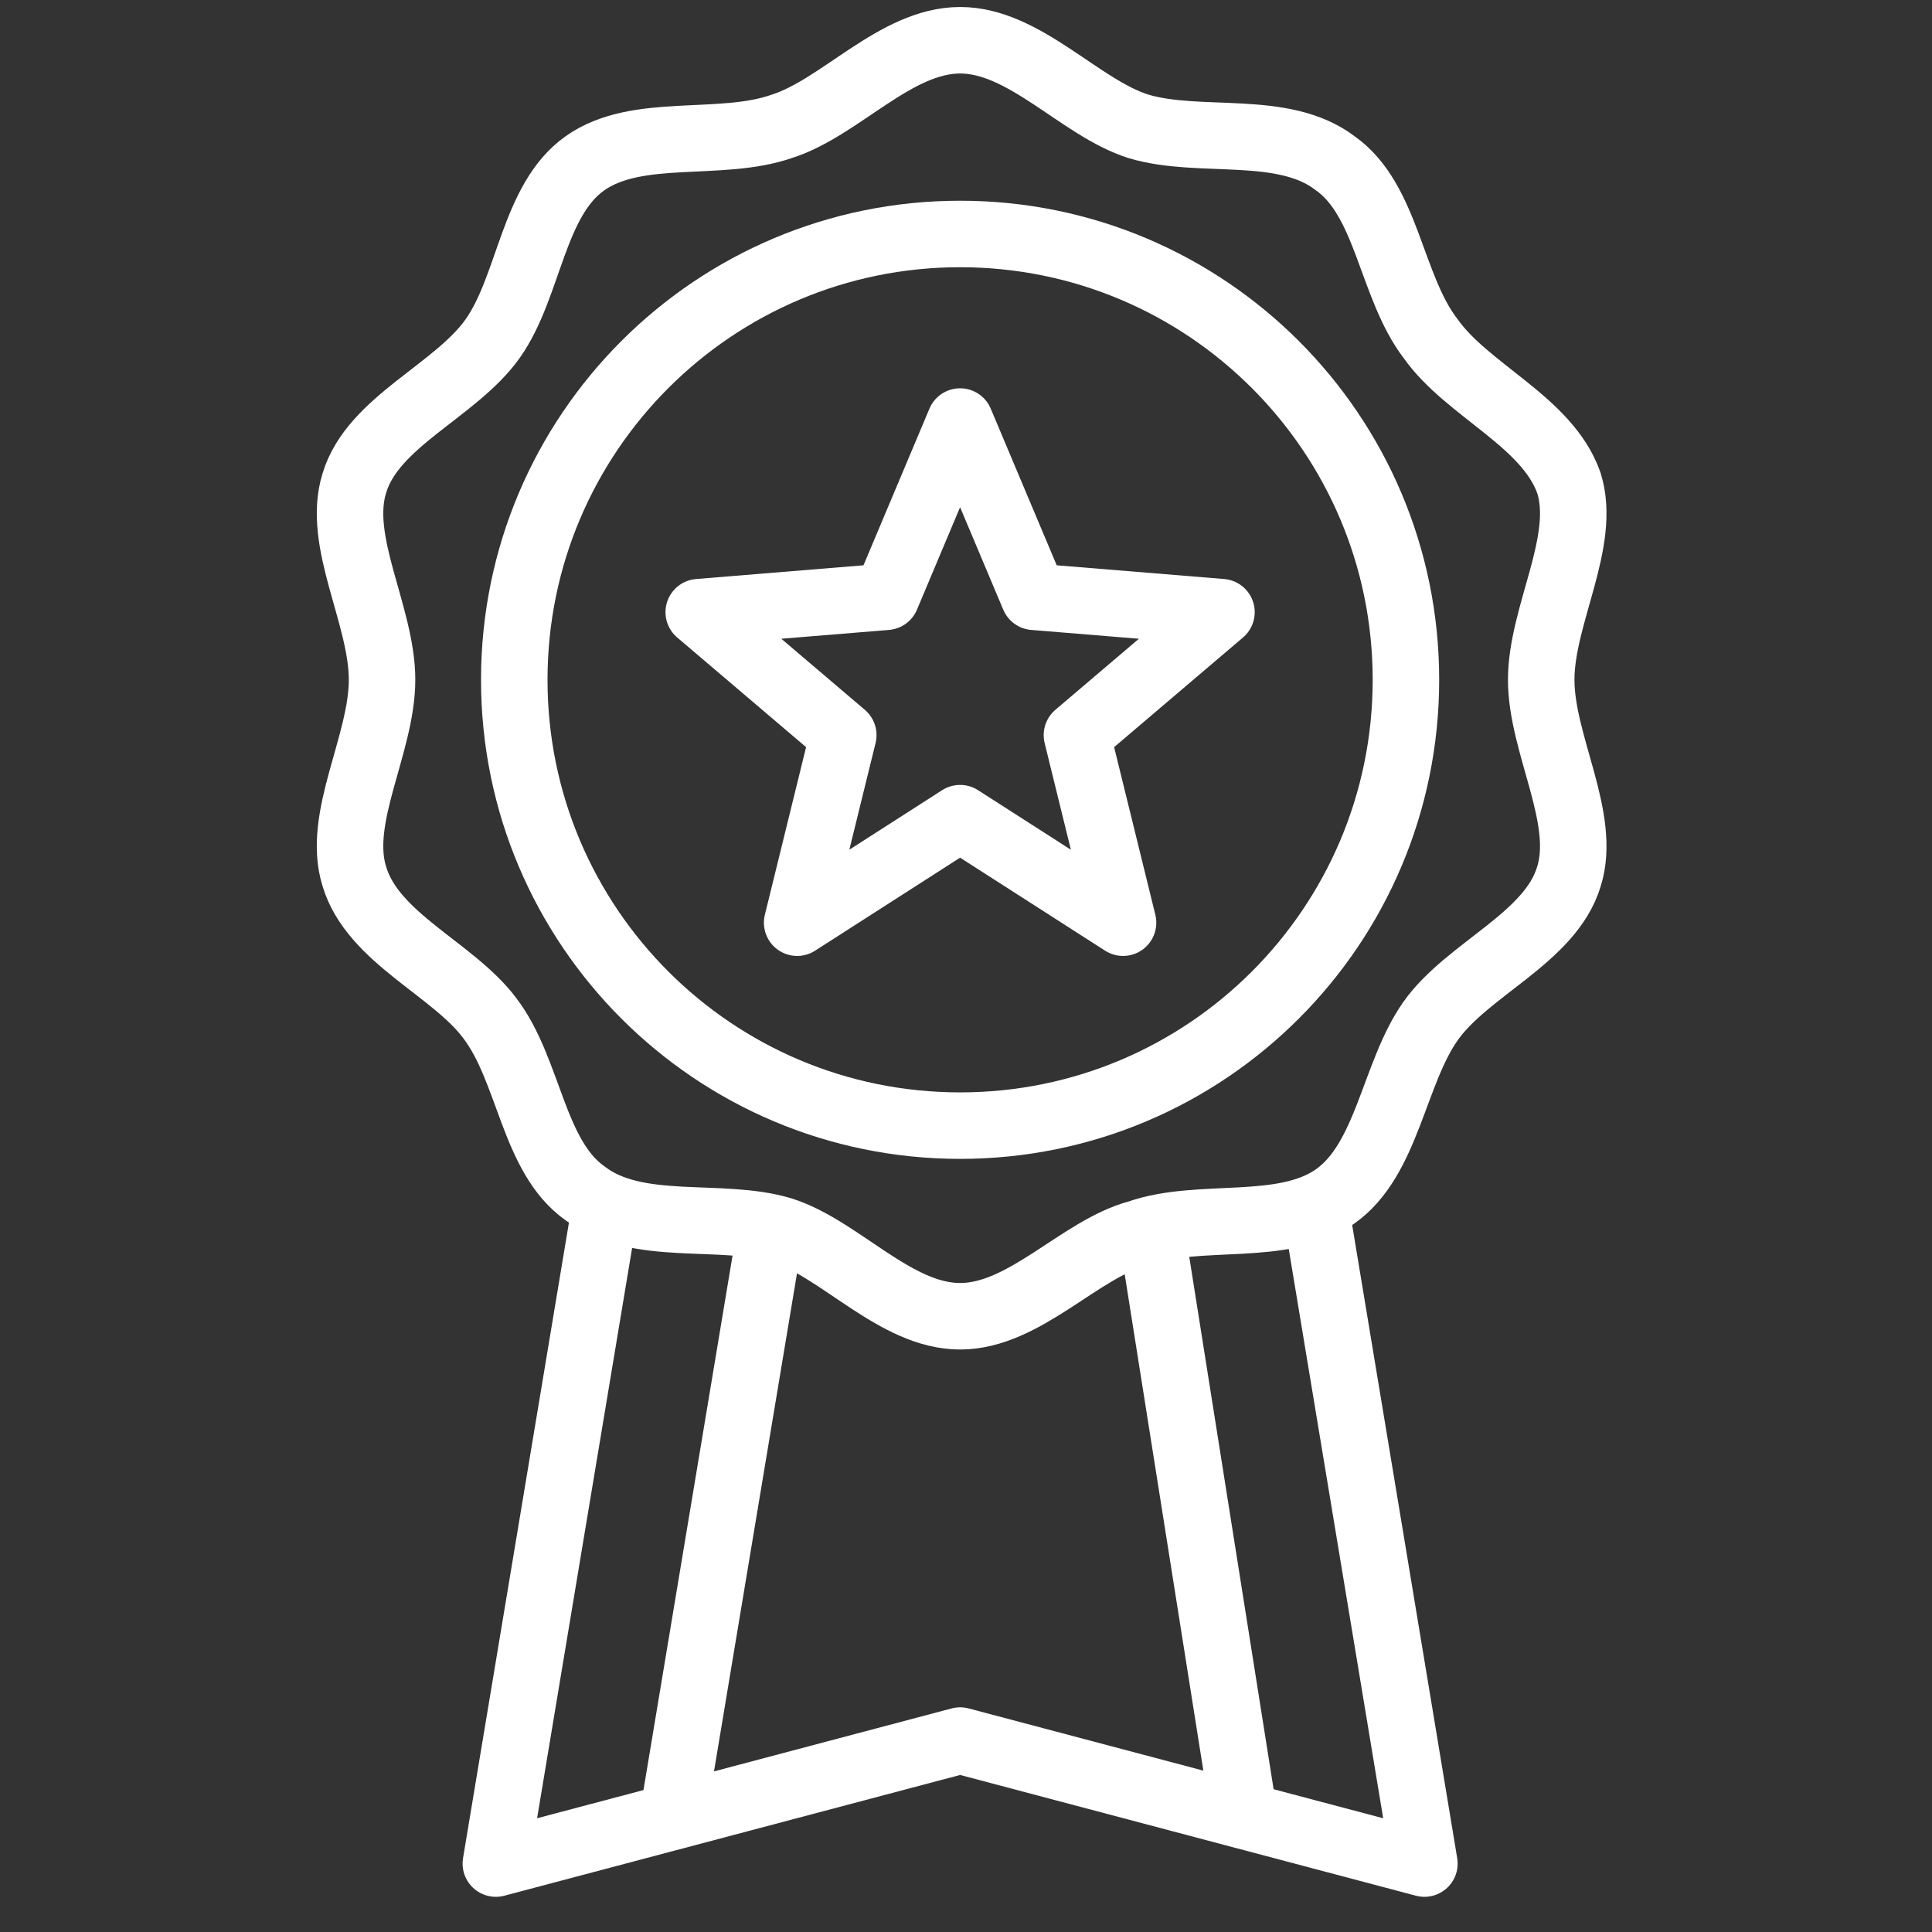
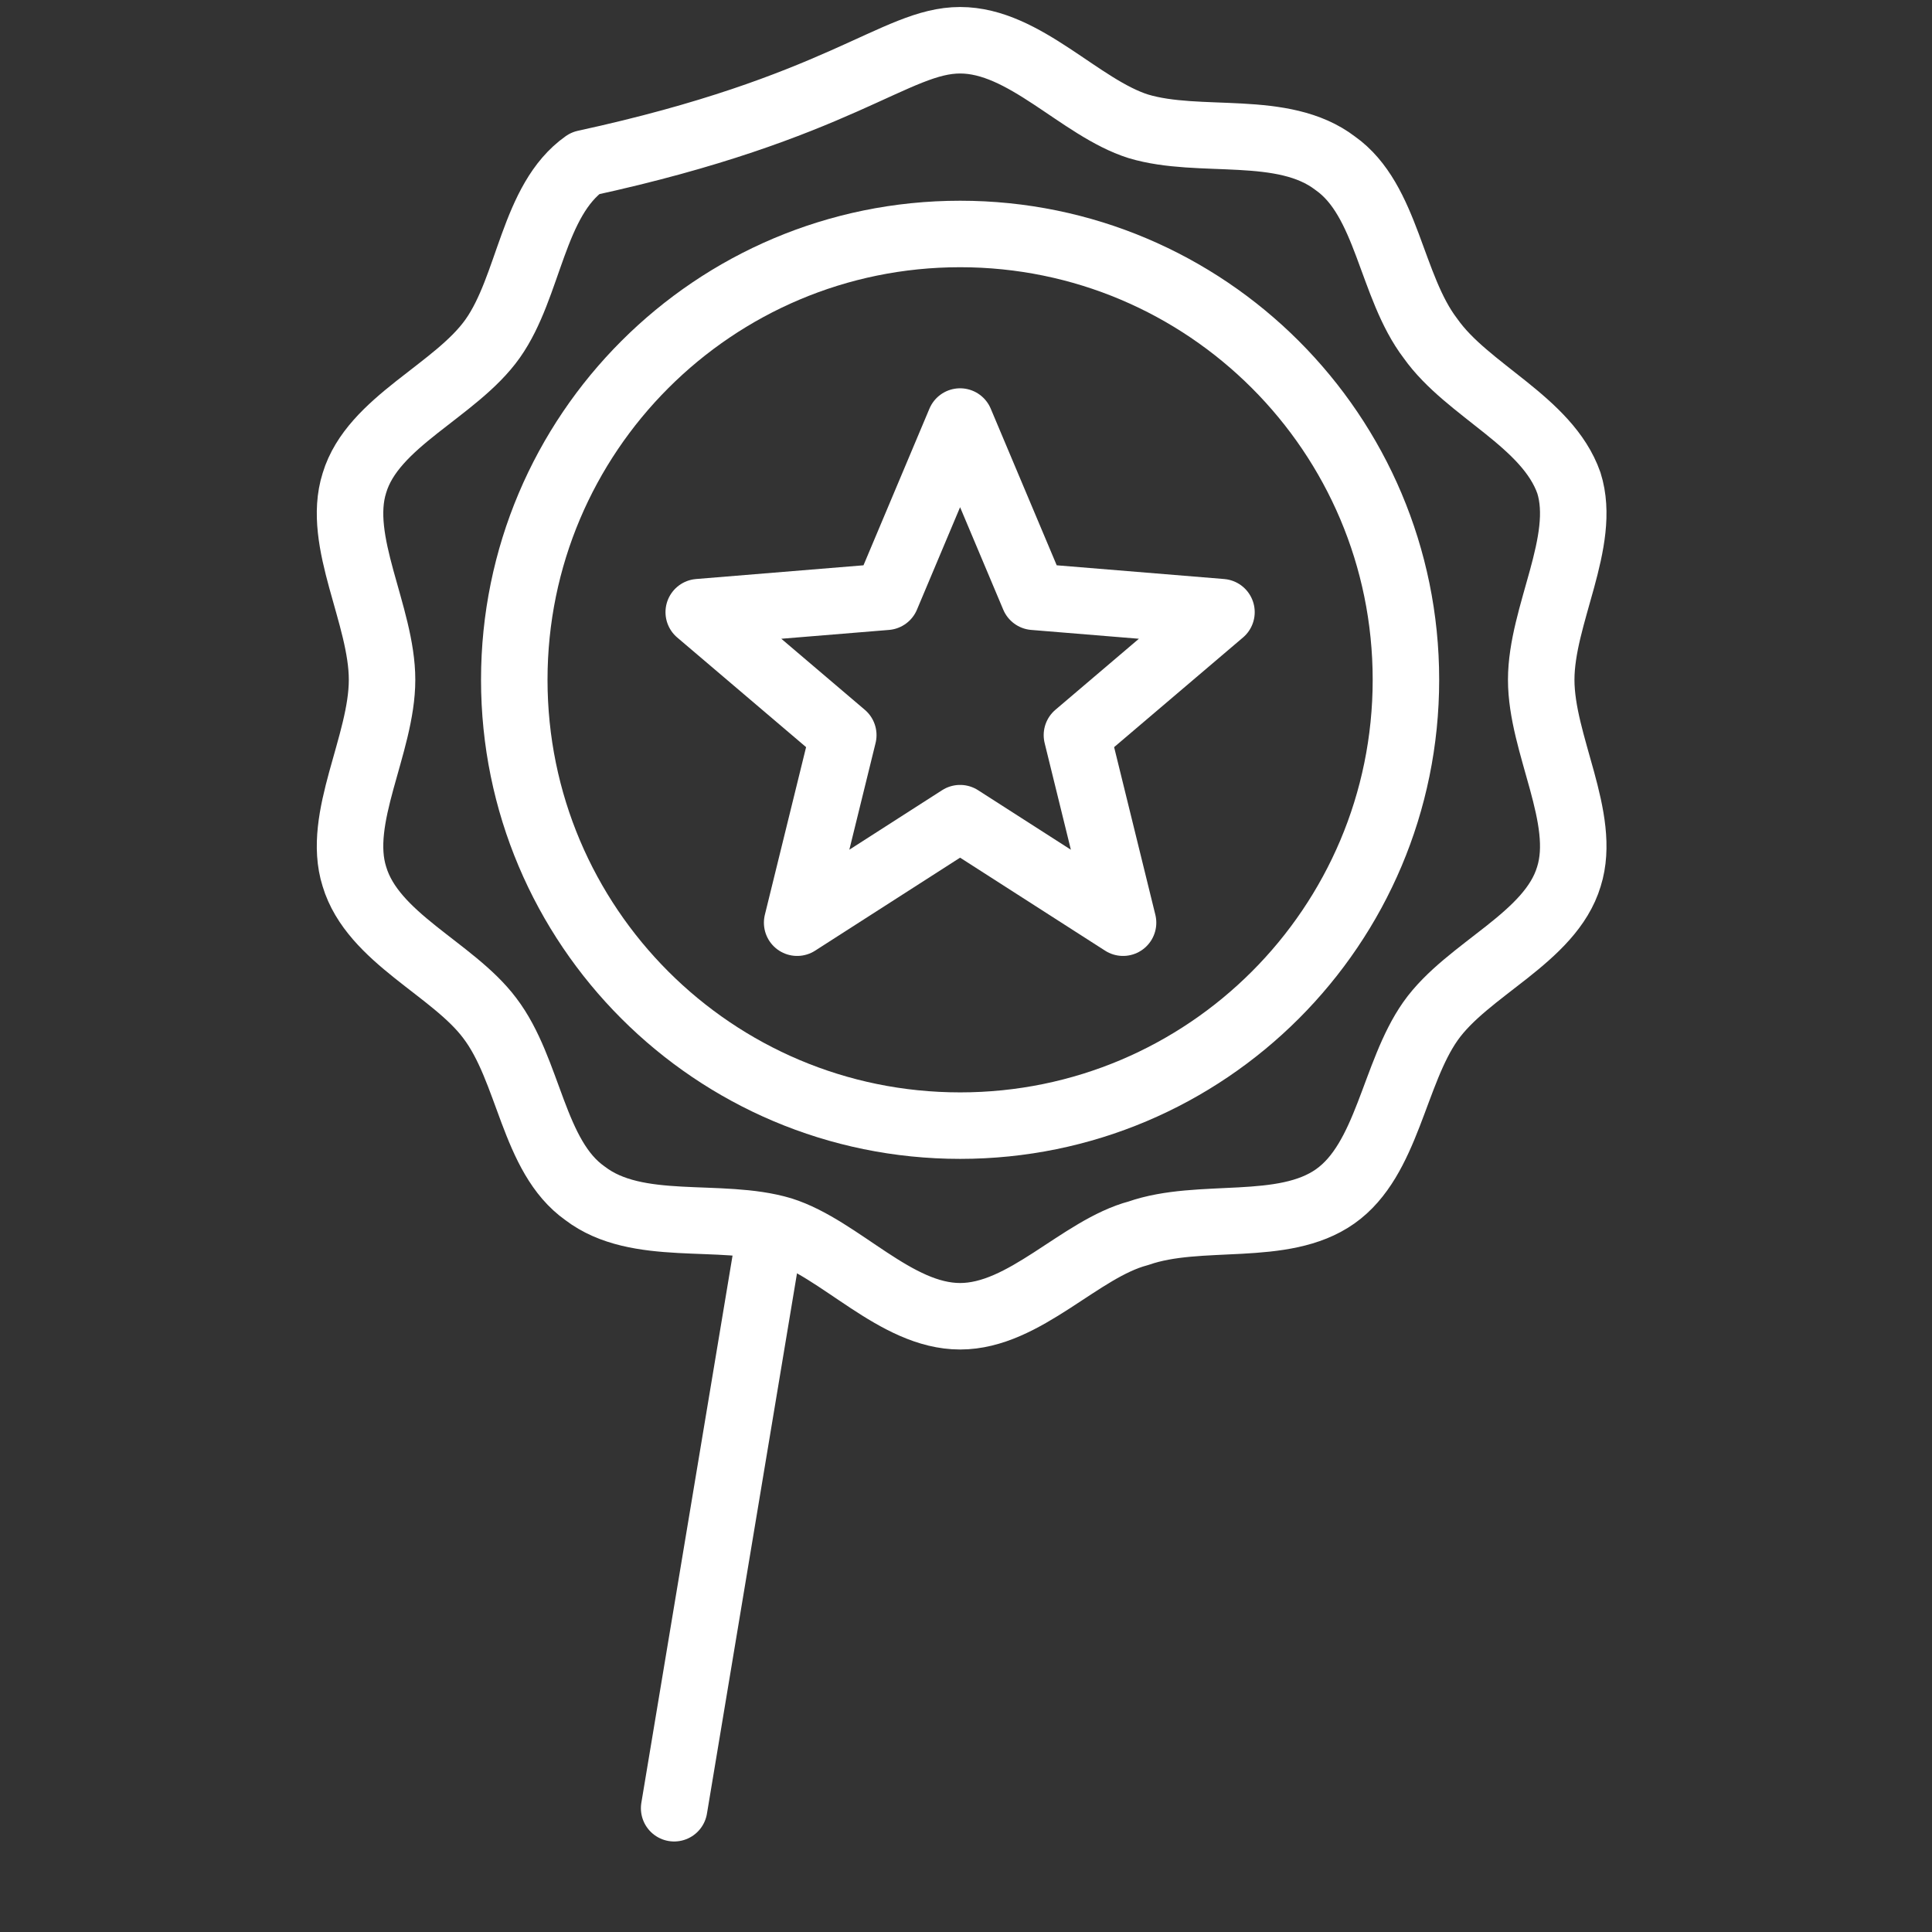
<svg xmlns="http://www.w3.org/2000/svg" width="48" height="48" viewBox="0 0 48 48" fill="none">
  <rect x="0" y="0" width="48" height="48" fill="#333333" stroke="none" />
-   <path d="M32.715 30.181L35.389 46.3L23.854 43.244L12.319 46.3L14.992 30.258" stroke="white" stroke-width="1.652" stroke-miterlimit="10" stroke-linecap="round" stroke-linejoin="round" />
-   <path d="M23.854 32.702C22.249 32.702 20.874 31.022 19.423 30.563C17.895 30.105 15.832 30.64 14.534 29.647C13.235 28.73 13.159 26.591 12.166 25.292C11.249 24.07 9.263 23.306 8.805 21.778C8.346 20.327 9.492 18.494 9.492 16.889C9.492 15.285 8.346 13.452 8.805 12C9.263 10.473 11.325 9.709 12.242 8.41C13.159 7.111 13.235 4.972 14.534 4.056C15.832 3.139 17.895 3.674 19.423 3.139C20.874 2.681 22.249 1 23.854 1C25.458 1 26.833 2.681 28.284 3.139C29.812 3.597 31.875 3.063 33.173 4.056C34.472 4.972 34.548 7.111 35.541 8.41C36.458 9.709 38.444 10.473 38.979 12C39.437 13.452 38.291 15.285 38.291 16.889C38.291 18.494 39.437 20.327 38.979 21.778C38.521 23.306 36.458 24.07 35.541 25.369C34.625 26.668 34.472 28.806 33.173 29.723C31.875 30.64 29.812 30.105 28.284 30.64C26.833 31.022 25.458 32.702 23.854 32.702Z" stroke="white" stroke-width="1.652" stroke-miterlimit="10" stroke-linecap="round" stroke-linejoin="round" />
+   <path d="M23.854 32.702C22.249 32.702 20.874 31.022 19.423 30.563C17.895 30.105 15.832 30.64 14.534 29.647C13.235 28.73 13.159 26.591 12.166 25.292C11.249 24.07 9.263 23.306 8.805 21.778C8.346 20.327 9.492 18.494 9.492 16.889C9.492 15.285 8.346 13.452 8.805 12C9.263 10.473 11.325 9.709 12.242 8.41C13.159 7.111 13.235 4.972 14.534 4.056C20.874 2.681 22.249 1 23.854 1C25.458 1 26.833 2.681 28.284 3.139C29.812 3.597 31.875 3.063 33.173 4.056C34.472 4.972 34.548 7.111 35.541 8.41C36.458 9.709 38.444 10.473 38.979 12C39.437 13.452 38.291 15.285 38.291 16.889C38.291 18.494 39.437 20.327 38.979 21.778C38.521 23.306 36.458 24.07 35.541 25.369C34.625 26.668 34.472 28.806 33.173 29.723C31.875 30.64 29.812 30.105 28.284 30.64C26.833 31.022 25.458 32.702 23.854 32.702Z" stroke="white" stroke-width="1.652" stroke-miterlimit="10" stroke-linecap="round" stroke-linejoin="round" />
  <path d="M23.854 27.966C29.971 27.966 34.93 23.007 34.93 16.889C34.93 10.772 29.971 5.813 23.854 5.813C17.736 5.813 12.777 10.772 12.777 16.889C12.777 23.007 17.736 27.966 23.854 27.966Z" stroke="white" stroke-width="1.652" stroke-miterlimit="10" stroke-linecap="round" stroke-linejoin="round" />
  <path d="M23.853 10.473L25.687 14.827L30.347 15.209L26.756 18.264L27.902 22.924L23.853 20.327L19.805 22.924L20.951 18.264L17.36 15.209L22.02 14.827L23.853 10.473Z" stroke="white" stroke-width="1.652" stroke-miterlimit="10" stroke-linecap="round" stroke-linejoin="round" />
  <path d="M19.117 30.716L16.749 44.925" stroke="white" stroke-width="1.652" stroke-miterlimit="10" stroke-linecap="round" stroke-linejoin="round" />
-   <path d="M28.666 30.945L30.881 44.925" stroke="white" stroke-width="1.652" stroke-miterlimit="10" stroke-linecap="round" stroke-linejoin="round" />
</svg>